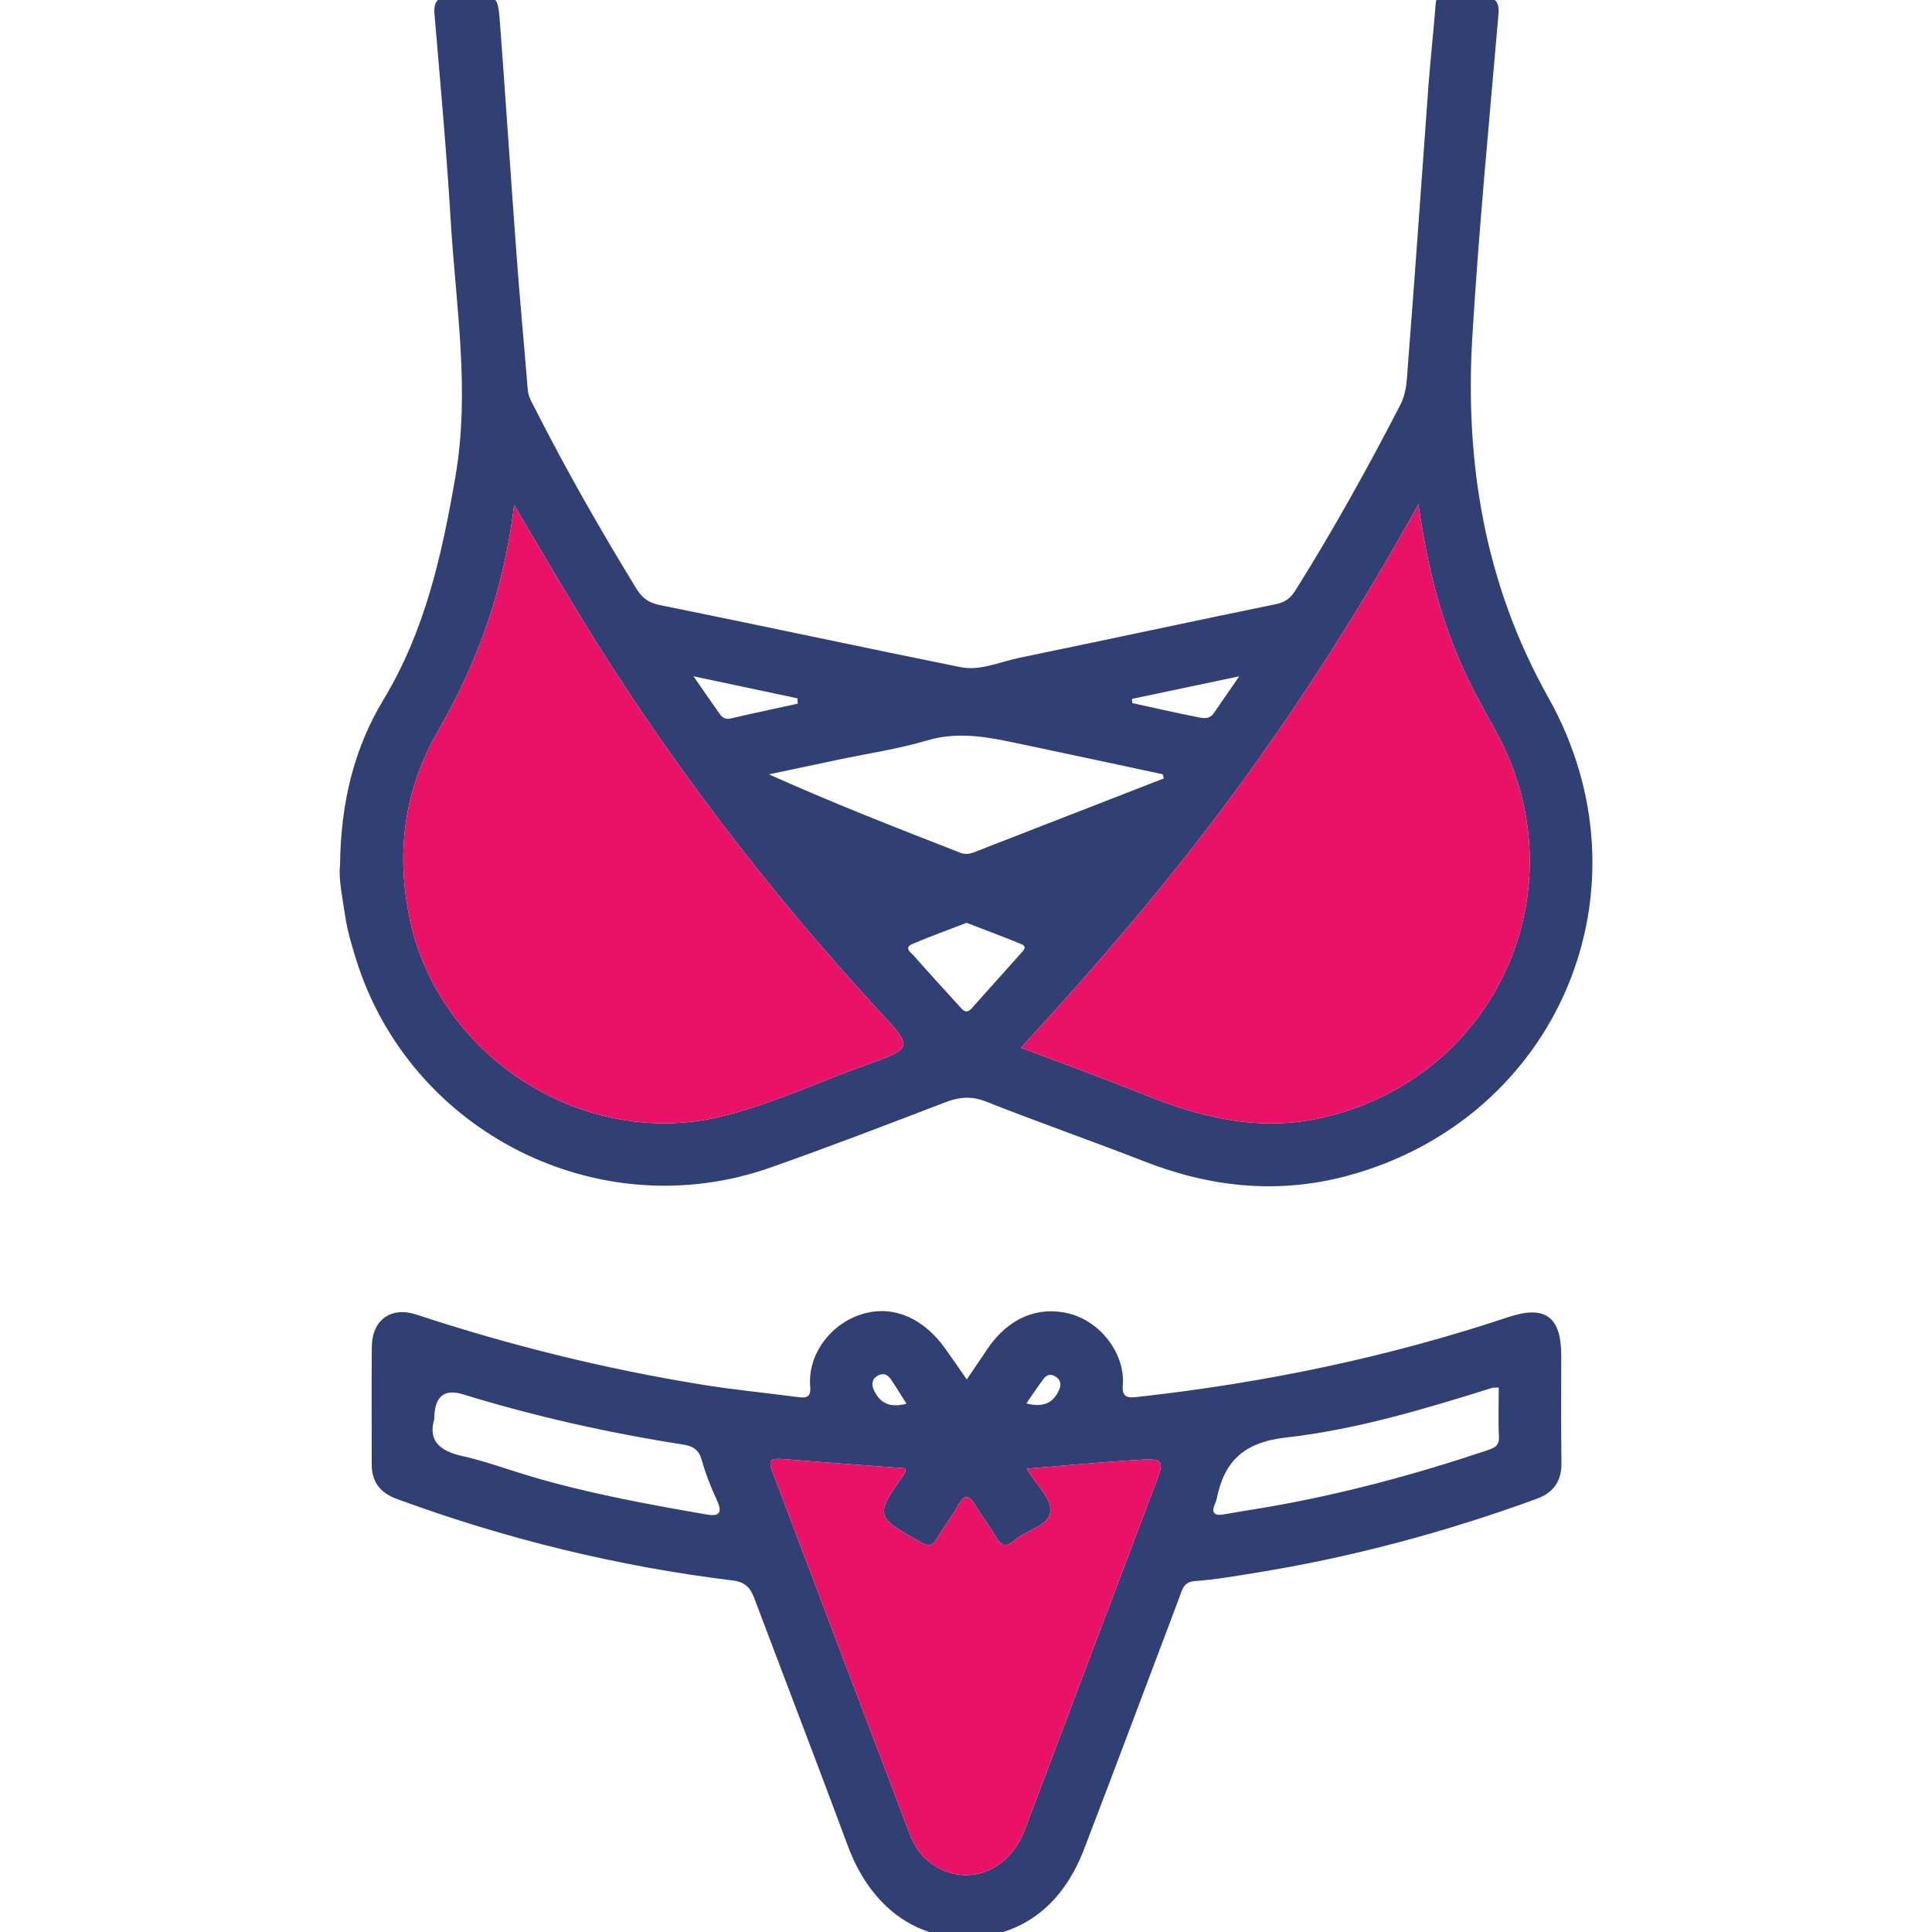
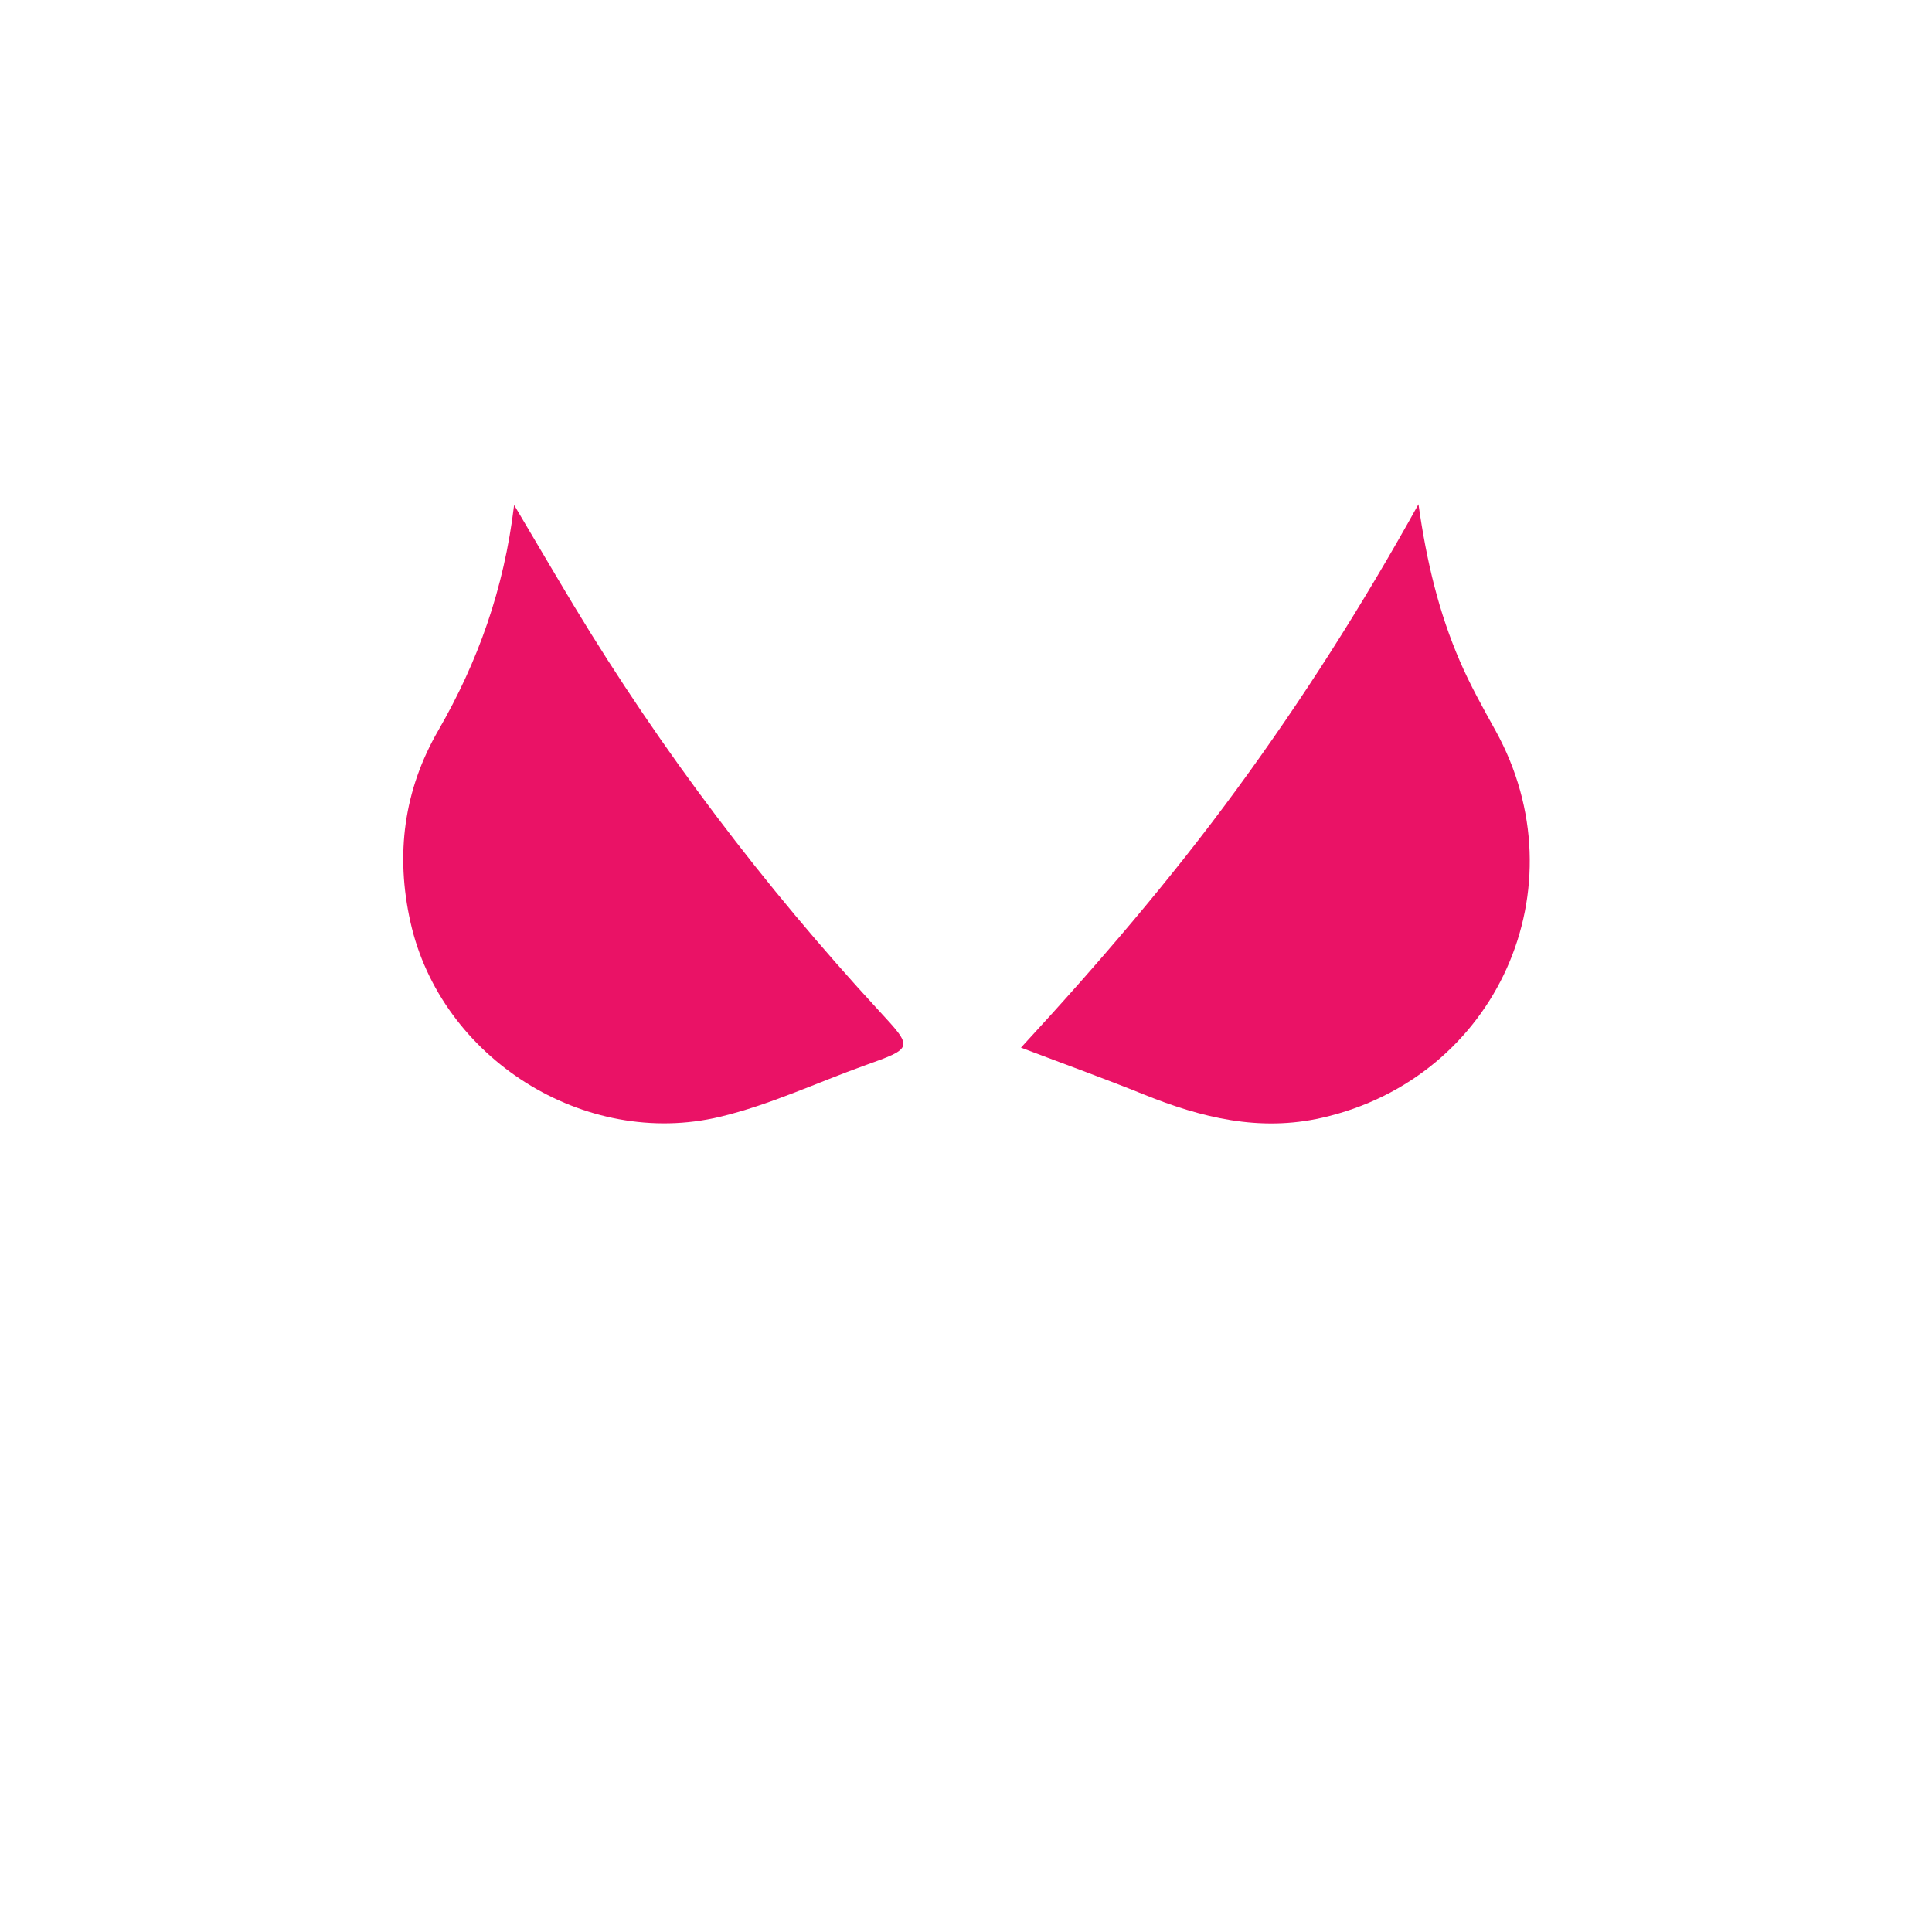
<svg xmlns="http://www.w3.org/2000/svg" id="Layer_1" data-name="Layer 1" viewBox="0 0 200 200">
  <defs>
    <style>
      .cls-1 {
        fill: #ea1266;
      }

      .cls-2 {
        fill: #314074;
      }
    </style>
  </defs>
-   <path class="cls-2" d="m160.28,72.2c-6.55-11.66-8.64-24.18-7.87-37.26.67-11.17,1.75-22.31,2.71-33.45.11-1.36-.35-1.81-1.64-1.8-1.21.01-2.44-.04-3.63-.22-.93-.14-1.17.18-1.24,1.03-.21,2.76-.52,5.51-.73,8.26-.71,9.62-1.36,19.23-2.12,28.84-.12,1.44-.09,2.95-.81,4.33-3.37,6.53-6.94,12.95-10.84,19.18-.49.78-1.04,1.23-2.02,1.43-8.87,1.82-17.72,3.73-26.59,5.56-2.01.42-4.02,1.37-6.09.96-10.39-2.1-20.74-4.33-31.13-6.43-1.19-.24-1.85-.78-2.45-1.77-3.69-6.04-7.21-12.18-10.41-18.5-.34-.65-.73-1.27-.79-2.05-.37-4.57-.8-9.13-1.14-13.69-.6-8.07-1.13-16.14-1.73-24.2-.22-2.91-.28-2.9-3.14-2.77-.67.03-1.35.07-2.02.04-1.33-.06-1.73.5-1.62,1.82.61,7.12,1.25,14.24,1.68,21.37.53,8.83,2.03,17.57.47,26.54-1.4,8.1-3.14,15.9-7.44,23.02-3.05,5.05-4.42,10.65-4.49,17.16-.17,1.37.25,3.3.53,5.22.23,1.52.67,3.02,1.13,4.49,5.59,17.92,25.13,27.79,42.85,21.57,6.09-2.14,12.12-4.46,18.15-6.77,1.45-.56,2.71-.67,4.23-.07,5.43,2.15,10.96,4.08,16.4,6.2,6.86,2.68,13.83,3.4,20.98,1.48,21.85-5.87,31.94-29.7,20.81-49.52Zm-31.99-2.19c-1.04,1.51-1.84,2.64-2.61,3.78-.55.82-1.34.51-2.02.38-2.16-.42-4.3-.92-6.45-1.39-.01-.14-.02-.29-.03-.43,3.55-.75,7.1-1.5,11.11-2.34Zm-32.31,6.64c3.48-1.04,6.75-.24,10.07.45,4.77,1,9.54,2.03,14.31,3.05.04.14.08.29.12.43-6.56,2.55-13.12,5.1-19.68,7.66-.45.17-.92.22-1.38.04-6.61-2.58-13.23-5.16-19.82-8.12,2.38-.5,4.76-1.01,7.15-1.51,3.08-.65,6.22-1.11,9.23-2Zm-13.43-4.36c0,.18.03.37.04.55-2.32.51-4.65,1-6.97,1.54-.58.14-.89-.15-1.17-.55-.8-1.13-1.59-2.28-2.66-3.82,3.89.82,7.33,1.55,10.76,2.28Zm6.98,38c-4.99,1.79-9.81,4.08-14.99,5.32-14.03,3.35-28.9-6.06-32.05-20.15-1.57-7.02-.69-13.67,2.89-19.86,4.08-7.08,6.79-14.58,7.84-23.32,2.28,3.84,4.21,7.14,6.18,10.41,9.09,15.06,19.67,29.01,31.59,41.94,3.57,3.87,3.59,3.85-1.46,5.66Zm11.07-5.92c-.58.65-.92.2-1.29-.21-1.58-1.74-3.17-3.47-4.72-5.23-.28-.32-1.08-.81-.12-1.22,1.84-.78,3.73-1.46,5.59-2.18,1.95.75,3.83,1.45,5.68,2.21.61.25.22.65-.04.93-1.7,1.91-3.41,3.79-5.1,5.7Zm36.26,11.34c-6.49,1.48-12.51-.01-18.47-2.42-4.11-1.66-8.28-3.16-12.7-4.84,7.98-8.65,15.48-17.39,22.3-26.7,6.8-9.28,12.97-18.96,18.85-29.55.85,6,2.12,11.23,4.28,16.23,1.07,2.48,2.38,4.83,3.69,7.19,8.99,16.25.14,35.97-17.95,40.09Z" />
  <path class="cls-1" d="m136.86,115.71c-6.49,1.48-12.51-.01-18.47-2.42-4.11-1.66-8.28-3.16-12.7-4.84,7.98-8.65,15.48-17.39,22.3-26.7,6.8-9.28,12.97-18.96,18.85-29.55.85,6,2.12,11.23,4.28,16.23,1.07,2.48,2.38,4.83,3.69,7.19,8.99,16.25.14,35.97-17.95,40.09Z" />
  <path class="cls-1" d="m89.53,110.29c-4.99,1.79-9.81,4.08-14.99,5.32-14.03,3.35-28.9-6.06-32.05-20.15-1.57-7.02-.69-13.67,2.89-19.86,4.08-7.08,6.79-14.58,7.84-23.32,2.28,3.84,4.21,7.14,6.18,10.41,9.09,15.06,19.67,29.01,31.59,41.94,3.57,3.87,3.59,3.85-1.46,5.66Z" />
-   <path class="cls-2" d="m161.62,140.33c0-4.03-1.67-5.25-5.46-3.99-12.47,4.16-25.26,6.81-38.31,8.26-.94.1-1.74.21-1.62-1.21.26-3.24-2.3-6.63-5.64-7.43-3.15-.76-6.18.48-8.3,3.58-.68,1-1.36,2-2.21,3.26-.84-1.21-1.52-2.2-2.22-3.18-2.24-3.15-5.28-4.45-8.28-3.68-3.49.9-6,4.22-5.71,7.6.1,1.14-.43,1.2-1.32,1.08-3.27-.44-6.55-.74-9.8-1.27-10.08-1.63-19.96-4.07-29.66-7.27-2.61-.86-4.57.56-4.6,3.32-.04,4.05,0,8.1-.01,12.15-.01,1.84.85,2.98,2.6,3.62,11.27,4.14,22.85,6.98,34.76,8.44,1.33.16,1.84.77,2.25,1.85,3.22,8.55,6.51,17.09,9.69,25.66,2.17,5.83,6.47,9.34,11.82,9.44,5.84.12,10.3-3.06,12.63-9.15,3.32-8.66,6.57-17.35,9.85-26.03.3-.79.41-1.63,1.64-1.71,2.01-.14,4-.49,5.99-.81,10.05-1.6,19.83-4.22,29.39-7.71,1.71-.63,2.56-1.82,2.54-3.69-.05-3.71-.02-7.42-.02-11.13Zm-88.53,16.44c-6.15-1.07-12.29-2.19-18.29-3.98-2.31-.69-4.59-1.54-6.94-2.06-2.38-.52-3.55-1.63-2.91-3.8q.01-3.51,2.98-2.59c7.45,2.29,15.04,3.99,22.73,5.19,1.04.16,1.69.51,1.99,1.63.39,1.42.95,2.81,1.57,4.15.62,1.35.2,1.7-1.13,1.46Zm34.91-13.99c.3-.4.68-.63,1.22-.31.58.34.67.84.43,1.38-.59,1.36-1.62,1.9-3.4,1.43.68-.98,1.19-1.76,1.75-2.5Zm-17.16-.36c.58-.34,1.04-.14,1.38.36.55.81,1.05,1.64,1.62,2.53-1.71.47-2.8-.06-3.41-1.49-.22-.52-.16-1.07.41-1.4Zm28.52,11.87c-4.44,11.69-8.84,23.39-13.26,35.09-1.78,4.71-6.62,6.19-10.17,3.14-.91-.79-1.43-1.8-1.83-2.87-4.64-12.18-9.25-24.38-13.86-36.57-.82-2.19-.81-2.17,1.56-1.98,3.95.32,7.9.6,11.96.9-.07.38-.07.46-.1.5-3.12,4.47-3.11,4.45,1.71,7.18.78.45,1.16.35,1.6-.39.68-1.17,1.53-2.23,2.17-3.41.74-1.36,1.24-1.05,1.89.04.65,1.1,1.46,2.11,2.09,3.22.55.97,1.11,1.01,1.88.32,1.24-1.11,3.61-1.46,3.74-3.04.11-1.29-1.45-2.71-2.46-4.38,3.82-.31,7.4-.65,10.98-.88,3.43-.22,3.37-.19,2.1,3.13Zm34.5-4.12c-7.45,2.49-15.01,4.53-22.76,5.86-1.45.25-2.91.47-4.36.73-1.09.2-1.39-.18-.93-1.18.05-.12.11-.25.13-.38.79-3.95,2.82-5.9,7.2-6.39,7.26-.82,14.31-2.94,21.3-5.13.18-.05.39-.02.71-.04,0,1.72-.07,3.41.02,5.08.06,1.04-.6,1.21-1.31,1.45Z" />
-   <path class="cls-1" d="m119.36,154.29c-4.44,11.69-8.84,23.39-13.26,35.09-1.78,4.71-6.62,6.19-10.17,3.14-.91-.79-1.43-1.8-1.83-2.87-4.64-12.18-9.25-24.38-13.86-36.57-.82-2.19-.81-2.17,1.56-1.98,3.95.32,7.9.6,11.96.9-.07.38-.07.46-.1.5-3.12,4.47-3.11,4.45,1.71,7.18.78.45,1.16.35,1.6-.39.68-1.17,1.53-2.23,2.17-3.41.74-1.36,1.24-1.05,1.89.04.65,1.1,1.46,2.11,2.09,3.22.55.97,1.11,1.01,1.88.32,1.24-1.11,3.61-1.46,3.74-3.04.11-1.29-1.45-2.71-2.46-4.38,3.82-.31,7.4-.65,10.98-.88,3.43-.22,3.37-.19,2.1,3.13Z" />
</svg>